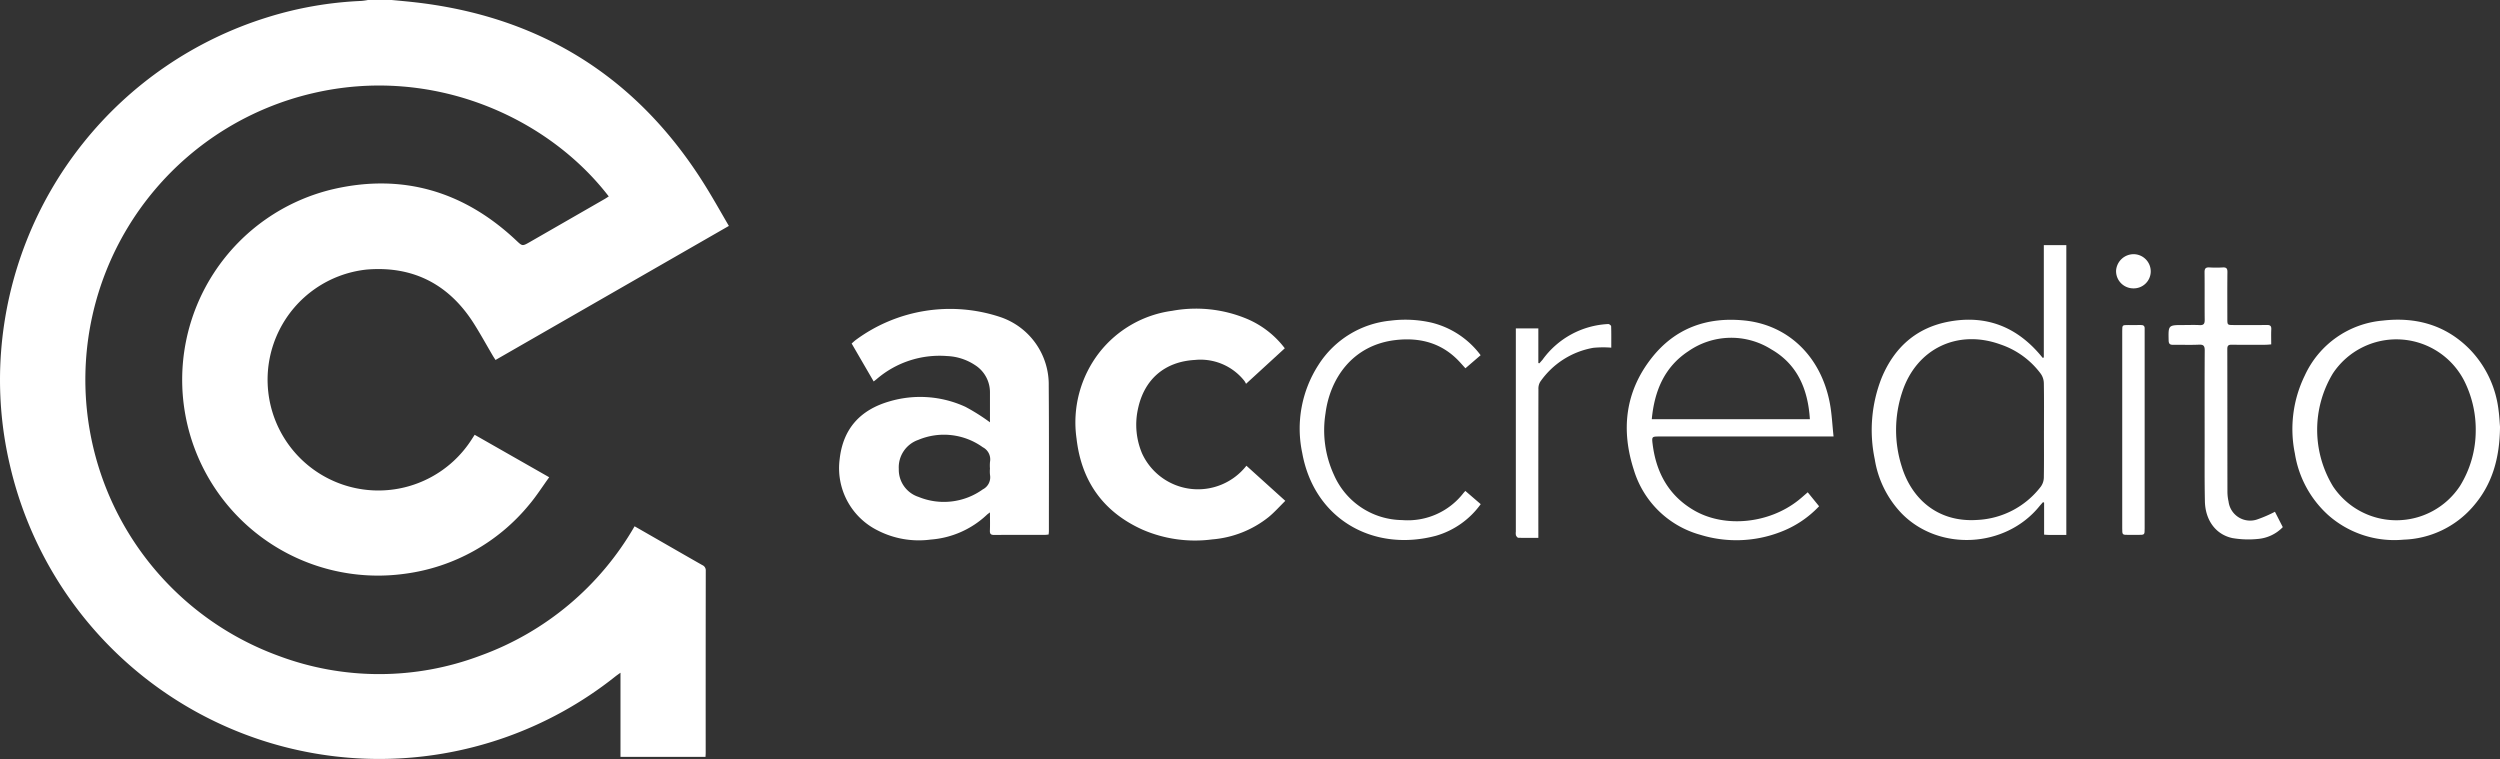
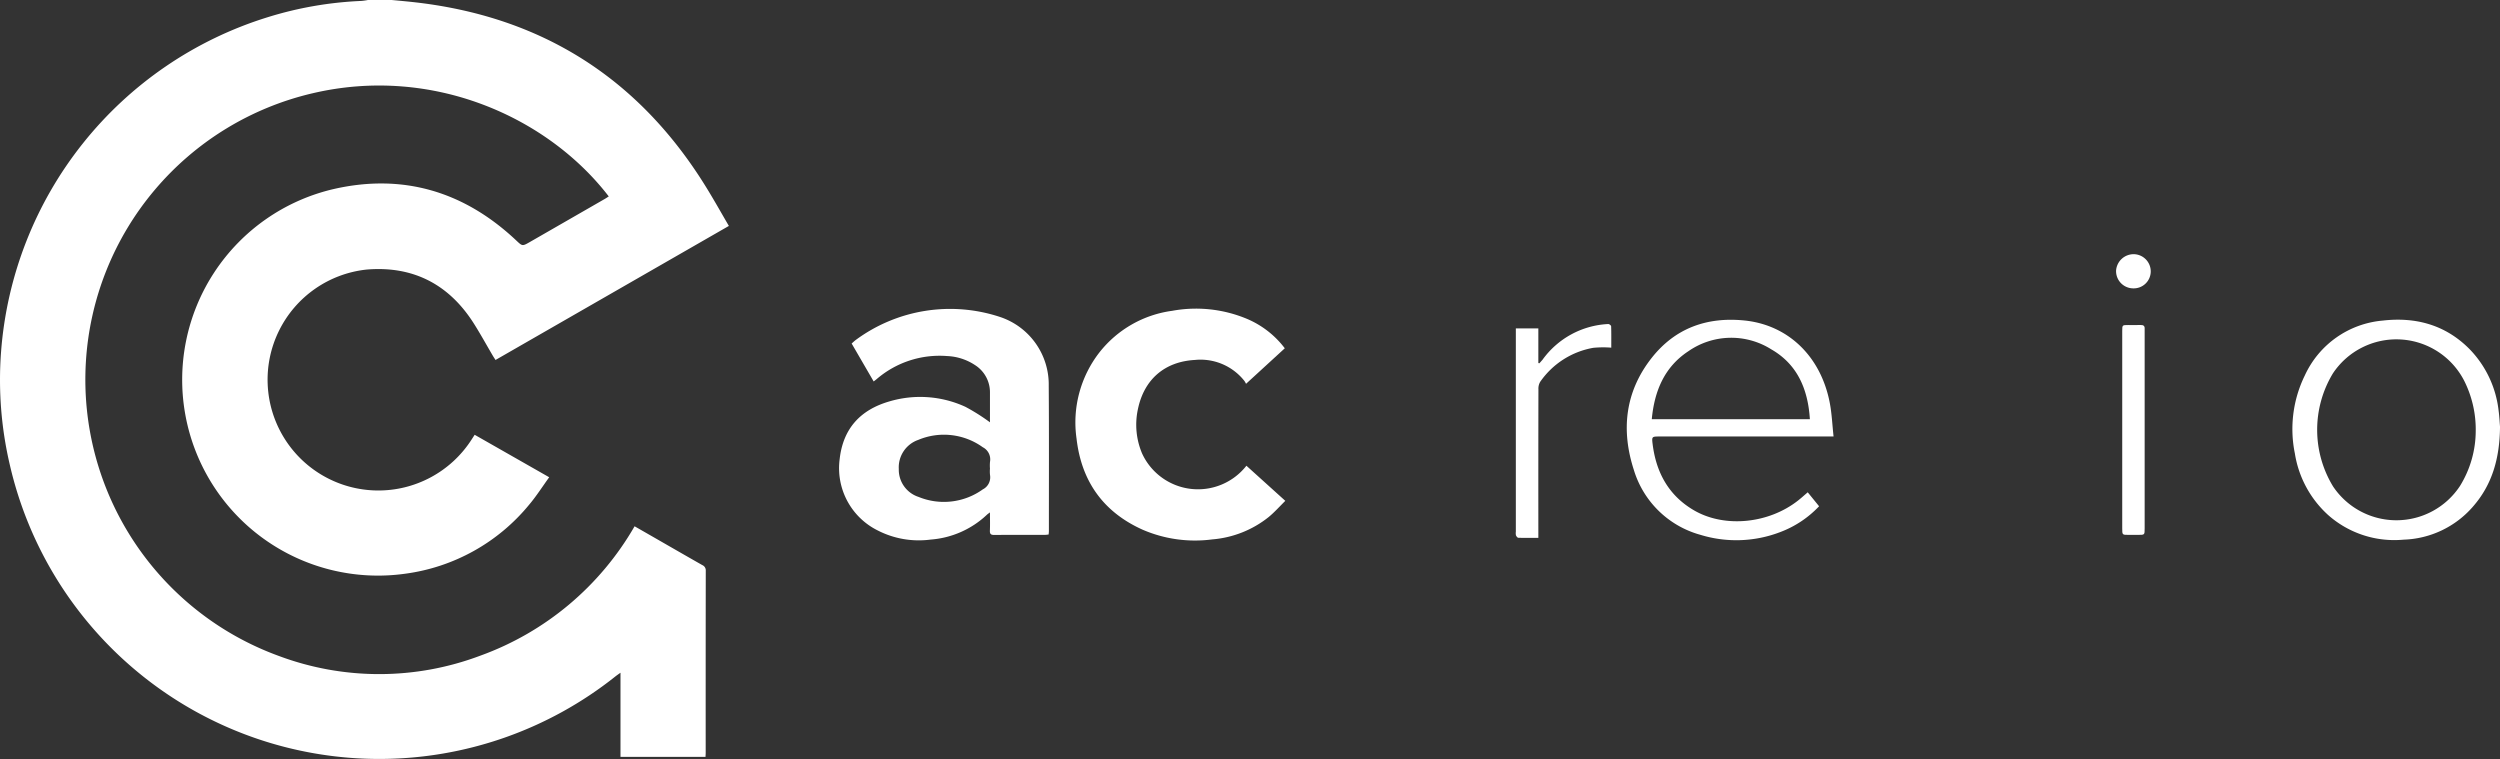
<svg xmlns="http://www.w3.org/2000/svg" viewBox="0 0 447.397 135.832">
  <rect x="0" y="0" width="447.397" height="135.832" fill="#333333" stroke="none" />
  <defs>
    <style>
      .cls-1 {
        fill: #fff;
      }
    </style>
  </defs>
  <g id="Camada_2" data-name="Camada 2">
    <g id="Camada_1-2" data-name="Camada 1">
      <path class="cls-1" d="M70.1,0c1.159.111,2.32.213,3.478.336q34.951,3.7,53.16,33.762c1.256,2.066,2.44,4.175,3.7,6.334L88.677,64.421c-.193-.305-.359-.551-.509-.806-1.118-1.9-2.179-3.836-3.357-5.7-4.454-7.04-10.882-10.358-19.172-9.677a19.824,19.824,0,1,0,18.707,30.5c.19-.292.379-.585.6-.929l13.339,7.6c-1.223,1.687-2.3,3.387-3.589,4.913a34.6,34.6,0,0,1-22.151,12.345A35.045,35.045,0,0,1,59.791,33.813c12.4-2.808,23.314.489,32.575,9.2,1.117,1.051,1.094,1.077,2.452.3q6.69-3.845,13.379-7.691c.253-.146.495-.311.745-.47-10.916-14.206-31.561-23.5-53-18.46a52.622,52.622,0,0,0-6.053,100.691,51.27,51.27,0,0,0,36.03-.032,52.411,52.411,0,0,0,27.646-23.168l3.624,2.078c2.833,1.626,5.661,3.259,8.5,4.87a1.023,1.023,0,0,1,.614,1.015q-.024,16.308-.013,32.614c0,.212-.02.425-.033.688H111.042v-15.06c-.412.3-.666.47-.906.66A67.841,67.841,0,0,1,1.765,83.218,66.644,66.644,0,0,1,.192,62.948,68.031,68.031,0,0,1,47.9,3.082,65.647,65.647,0,0,1,64.644.168,11.792,11.792,0,0,0,65.847,0Z" />
      <path class="cls-1" d="M177.162,75.577v-1.3l0-4a5.751,5.751,0,0,0-2.687-4.949,9.729,9.729,0,0,0-4.989-1.609,17.247,17.247,0,0,0-12.623,4.146c-.144.119-.294.232-.512.4l-3.941-6.789c.227-.2.436-.4.663-.581a28.425,28.425,0,0,1,25.918-4.163,12.734,12.734,0,0,1,8.689,12.312c.065,8.663.026,17.327.029,25.991,0,.188-.028.375-.047.617a5.925,5.925,0,0,1-.641.068c-3.024,0-6.048-.011-9.072.015-.6.006-.825-.153-.8-.778.046-1.03.012-2.064.012-3.262-.269.209-.435.313-.571.447a16.436,16.436,0,0,1-10.035,4.419,16.111,16.111,0,0,1-9.5-1.643,12.433,12.433,0,0,1-6.787-12.773c.613-5.486,3.747-8.811,8.864-10.3a19.368,19.368,0,0,1,13.633.958A35.357,35.357,0,0,1,177.162,75.577Zm0,8.276a7.229,7.229,0,0,1,.011-1.223,2.431,2.431,0,0,0-1.289-2.587,11.889,11.889,0,0,0-11.557-1.319,5.2,5.2,0,0,0-3.48,5.216,5.117,5.117,0,0,0,3.546,4.99,11.939,11.939,0,0,0,11.487-1.352A2.42,2.42,0,0,0,177.173,85,6.49,6.49,0,0,1,177.162,83.853Z" />
      <path class="cls-1" d="M229.924,62.329l-6.937,6.359a3.6,3.6,0,0,0-.286-.512,10.007,10.007,0,0,0-8.881-3.759c-5.43.311-9.082,3.506-10.182,8.814a13.165,13.165,0,0,0,.749,7.924,11.012,11.012,0,0,0,18.67,2.191l6.96,6.285c-1.012,1-1.927,2.032-2.98,2.9a18.573,18.573,0,0,1-10.1,4,23.613,23.613,0,0,1-12.463-1.74c-7.028-3.162-10.937-8.657-11.814-16.28a20.4,20.4,0,0,1,4.092-15.445,19.932,19.932,0,0,1,13-7.44A23.634,23.634,0,0,1,223.2,57.081,16.6,16.6,0,0,1,229.924,62.329Z" />
-       <path class="cls-1" d="M369.786,95.726c-1.11,0-2.14,0-3.17,0-.24,0-.479-.026-.805-.046V89.959l-.189-.1c-.213.243-.436.477-.64.728-6.1,7.525-18.04,8.134-24.715,1.244a18.134,18.134,0,0,1-4.767-9.664,25.43,25.43,0,0,1,1.225-14.516c2.268-5.484,6.243-9.055,12.179-10.12,6.405-1.15,11.745.847,16.011,5.745.222.254.435.515.652.773l.192-.079v-20.1h4.027Zm-4-18.681c0-2.832.028-5.664-.024-8.494a3.055,3.055,0,0,0-.53-1.638,14.9,14.9,0,0,0-7.206-5.263c-7.651-2.787-15.013.71-17.581,8.425a21.607,21.607,0,0,0-.091,13.478c1.7,5.513,6.259,9.993,13.529,9.492a15.225,15.225,0,0,0,11.339-5.959,2.882,2.882,0,0,0,.54-1.628C365.811,82.654,365.782,79.849,365.782,77.045Z" />
      <path class="cls-1" d="M323.51,88.1l2.033,2.5a18.568,18.568,0,0,1-7,4.638,21.9,21.9,0,0,1-14.261.467,17.218,17.218,0,0,1-11.894-11.619c-2.315-7.145-1.554-13.983,3.167-20,4.176-5.322,9.835-7.394,16.539-6.742,7.926.77,13.775,6.458,15.36,14.75.369,1.931.45,3.916.679,6.021H297.021c-1.4,0-1.44.006-1.267,1.388.638,5.095,2.9,9.218,7.432,11.843,5.462,3.162,13.325,2.373,18.6-1.779C322.354,89.12,322.9,88.626,323.51,88.1Zm.384-13.083c-.338-5.338-2.218-9.812-6.911-12.5a13.425,13.425,0,0,0-14.841.343c-4.278,2.81-6.071,7.12-6.541,12.159Z" />
      <path class="cls-1" d="M447.4,76.341c-.047,5.742-1.429,10.462-4.91,14.4a17.154,17.154,0,0,1-12.346,5.835,17.839,17.839,0,0,1-13.508-4.412,18.8,18.8,0,0,1-5.945-10.99,21.8,21.8,0,0,1,1.784-14,16.935,16.935,0,0,1,13.91-9.8c5.939-.683,11.25.759,15.551,5.091a18.786,18.786,0,0,1,5.21,11.014C447.3,74.62,447.347,75.764,447.4,76.341Zm-4.344.65A19.447,19.447,0,0,0,441,68.162a13.639,13.639,0,0,0-23.521-1.316,19.493,19.493,0,0,0,.039,20.2,13.628,13.628,0,0,0,22.725-.088A18.818,18.818,0,0,0,443.053,76.991Z" />
-       <path class="cls-1" d="M264.972,63.568l-2.724,2.341c-.355-.394-.659-.737-.968-1.075-3.107-3.4-7.043-4.486-11.481-3.983-7.8.884-11.787,6.948-12.582,13.093a19.108,19.108,0,0,0,1.522,11.076,13.48,13.48,0,0,0,12.2,8.053,12.6,12.6,0,0,0,10.969-4.851c.085-.1.178-.2.327-.368l2.752,2.369a15,15,0,0,1-7.968,5.647c-11.186,2.992-21.827-2.9-23.975-14.819a21.019,21.019,0,0,1,2.9-15.741,17.252,17.252,0,0,1,12.911-7.929,21,21,0,0,1,7.3.352A15.57,15.57,0,0,1,264.972,63.568Z" />
-       <path class="cls-1" d="M407.119,91.583l1.407,2.753a7,7,0,0,1-4.393,2.107,16.967,16.967,0,0,1-4.612-.147c-3-.631-4.866-3.208-4.935-6.585-.075-3.649-.042-7.3-.046-10.952,0-5.34-.018-10.68.016-16.02,0-.81-.189-1.1-1.043-1.058-1.522.073-3.051.005-4.576.029-.566.009-.824-.133-.839-.771-.066-2.77-.085-2.77,2.677-2.77.954,0,1.909-.04,2.86.012.739.041.925-.254.917-.95-.032-2.834.006-5.668-.027-8.5-.008-.686.214-.913.886-.871a20.8,20.8,0,0,0,2.369,0c.631-.034.846.171.837.828-.034,2.779-.015,5.558-.014,8.337,0,1.141,0,1.143,1.18,1.144,1.961,0,3.923.019,5.885-.01.6-.01.829.165.8.787-.047.866-.012,1.737-.012,2.686-.374.026-.69.066-1.006.067-2.016.006-4.033.022-6.048-.009-.6-.009-.807.159-.805.781.018,8.528.01,17.056.023,25.584a7.912,7.912,0,0,0,.2,1.7,3.891,3.891,0,0,0,5.2,3.176A23.14,23.14,0,0,0,407.119,91.583Z" />
      <path class="cls-1" d="M275.3,96.259c-1.261,0-2.425.016-3.588-.02-.149-.005-.348-.26-.418-.44a1.91,1.91,0,0,1-.021-.648q0-17.686,0-35.374V58.769H275.3v6.2l.182.047c.19-.214.383-.425.569-.641a15.4,15.4,0,0,1,11.758-6.386c.17-.013.514.25.519.394.042,1.246.024,2.494.024,3.835a18.543,18.543,0,0,0-3.224.028,14.637,14.637,0,0,0-9.5,6.091,2.359,2.359,0,0,0-.313,1.3q-.026,12.744-.013,25.488Z" />
      <path class="cls-1" d="M379.792,76.9q0-8.826,0-17.652c0-1.077,0-1.079,1.073-1.081.736,0,1.472.019,2.206-.005.514-.018.774.165.733.7-.013.163,0,.327,0,.49q0,17.612,0,35.223c0,1.146,0,1.146-1.166,1.146h-1.716c-1.129,0-1.13,0-1.131-1.171q0-3.065,0-6.129Z" />
      <path class="cls-1" d="M384.892,48.674a3.047,3.047,0,0,1-3.167,2.932,3.089,3.089,0,0,1-3.035-3.162,3.156,3.156,0,0,1,3.186-2.955A3.084,3.084,0,0,1,384.892,48.674Z" />
    </g>
  </g>
</svg>